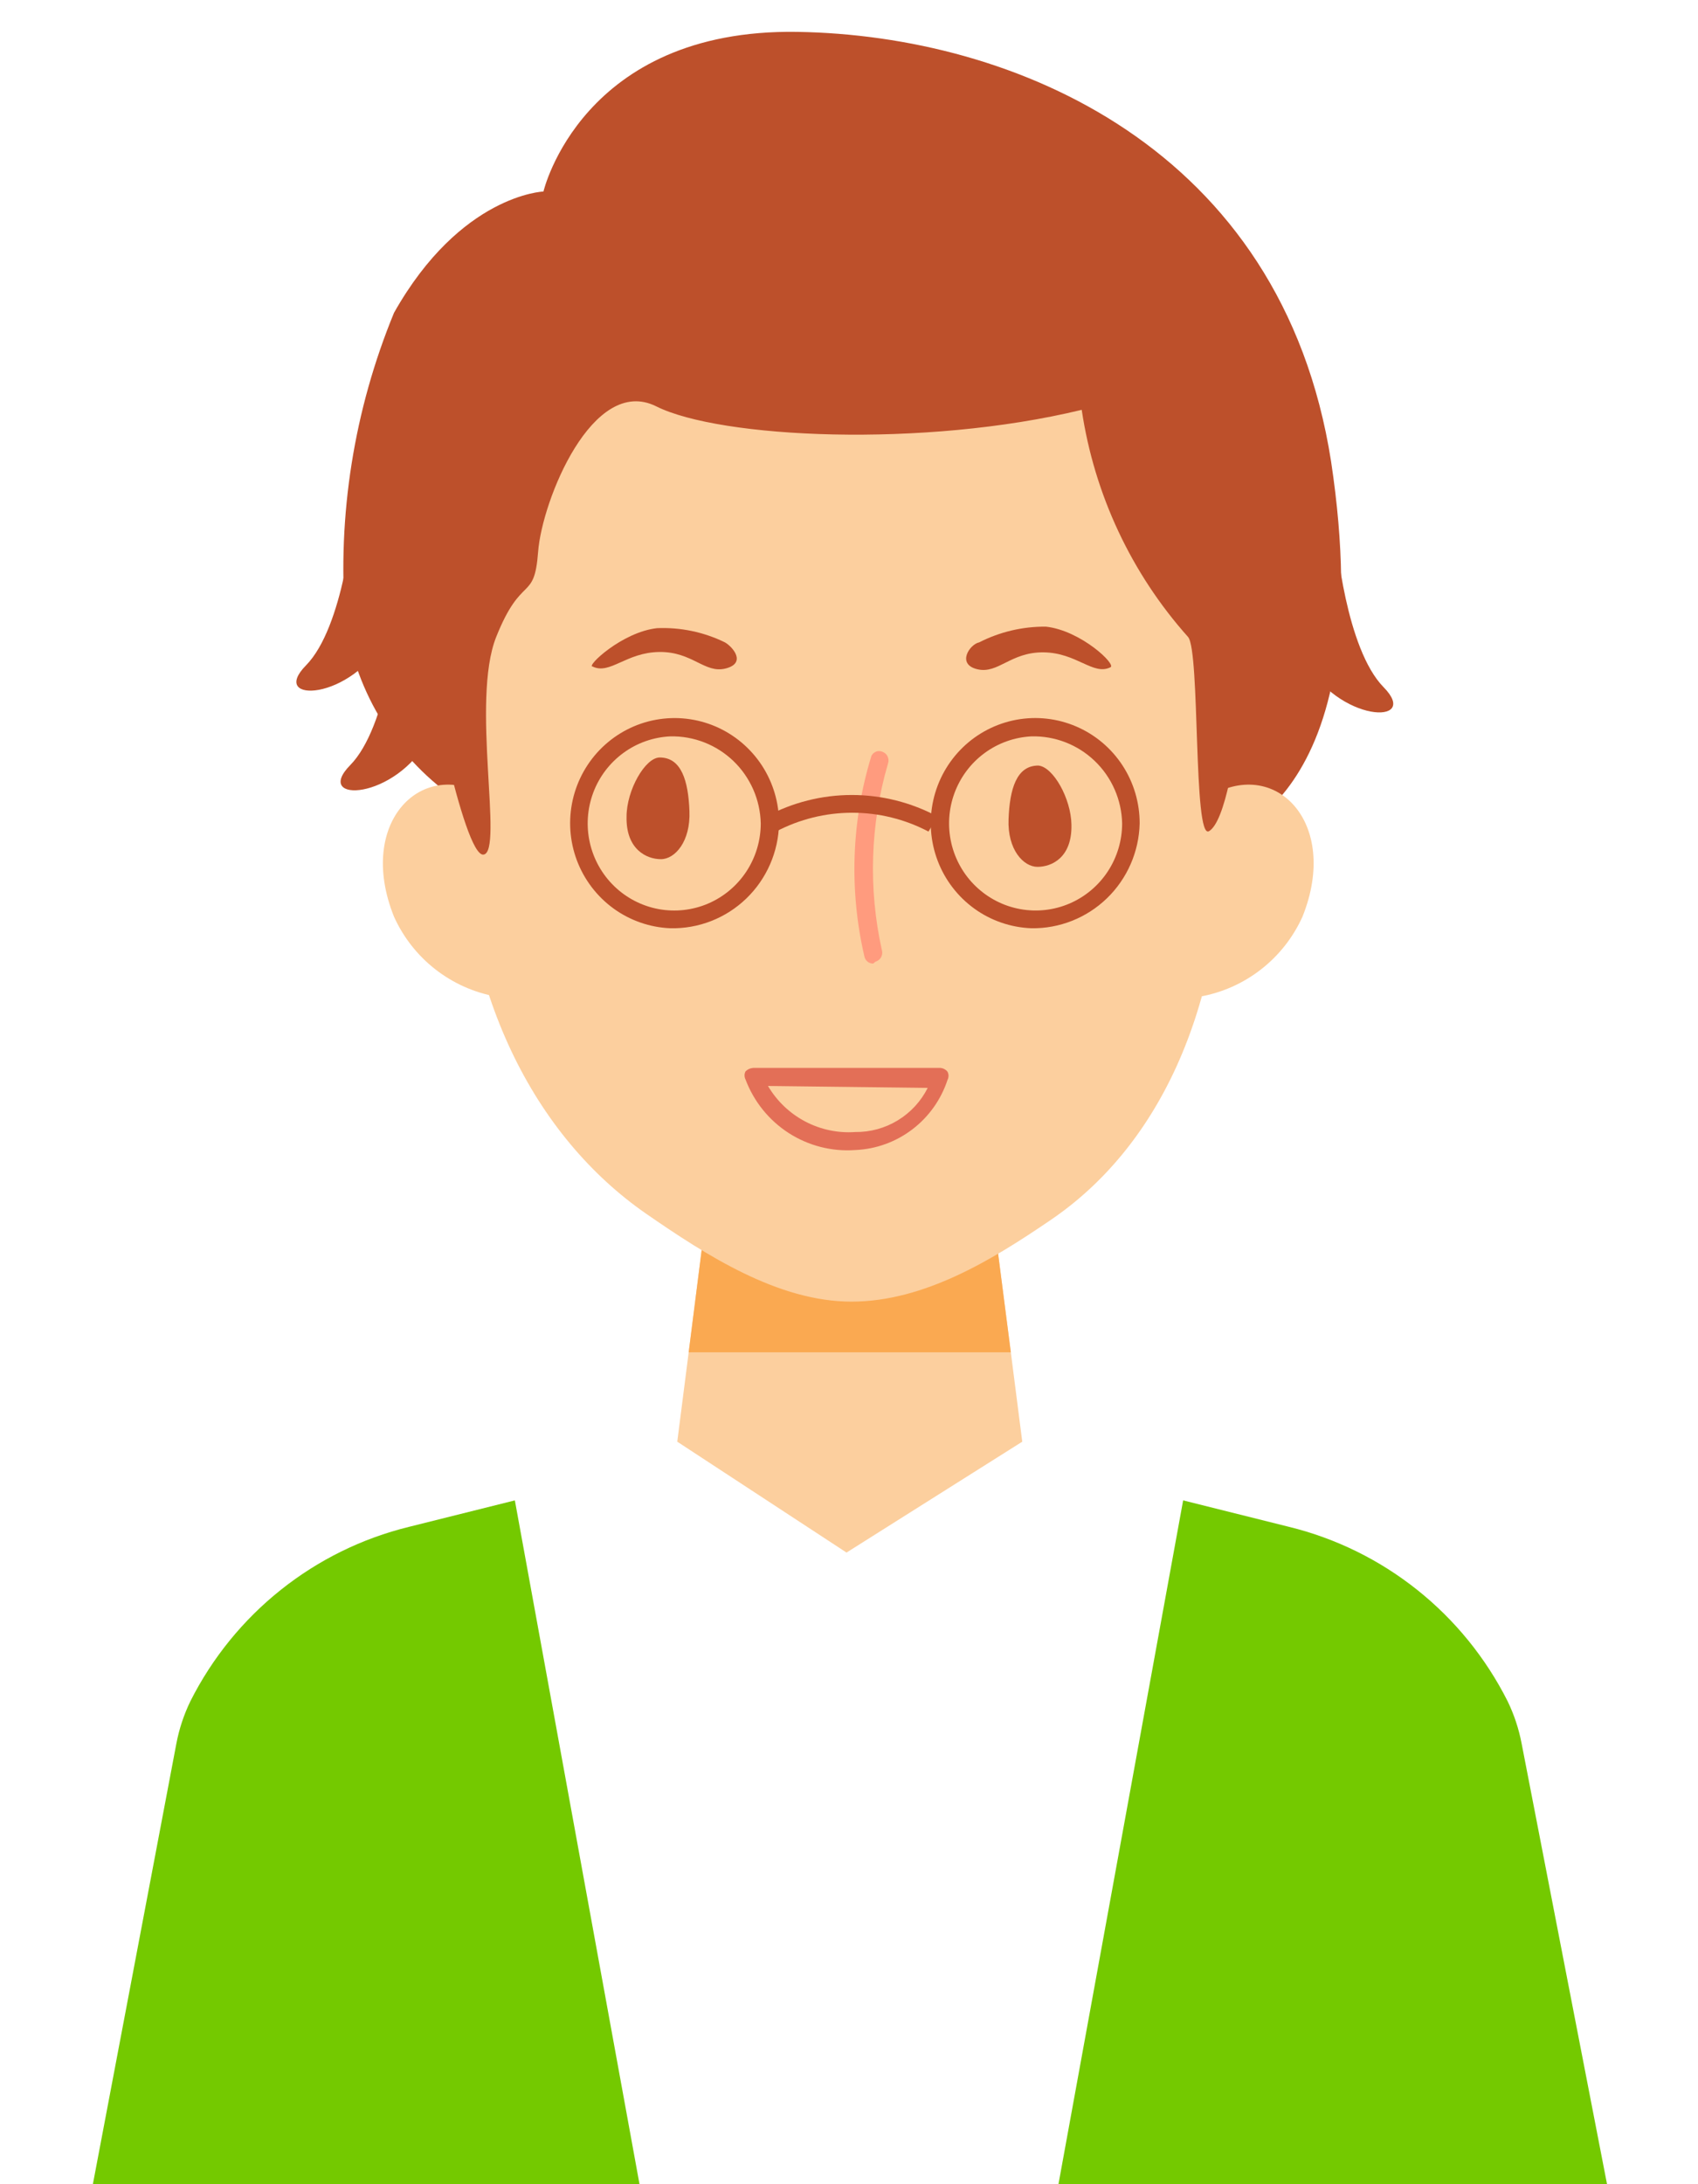
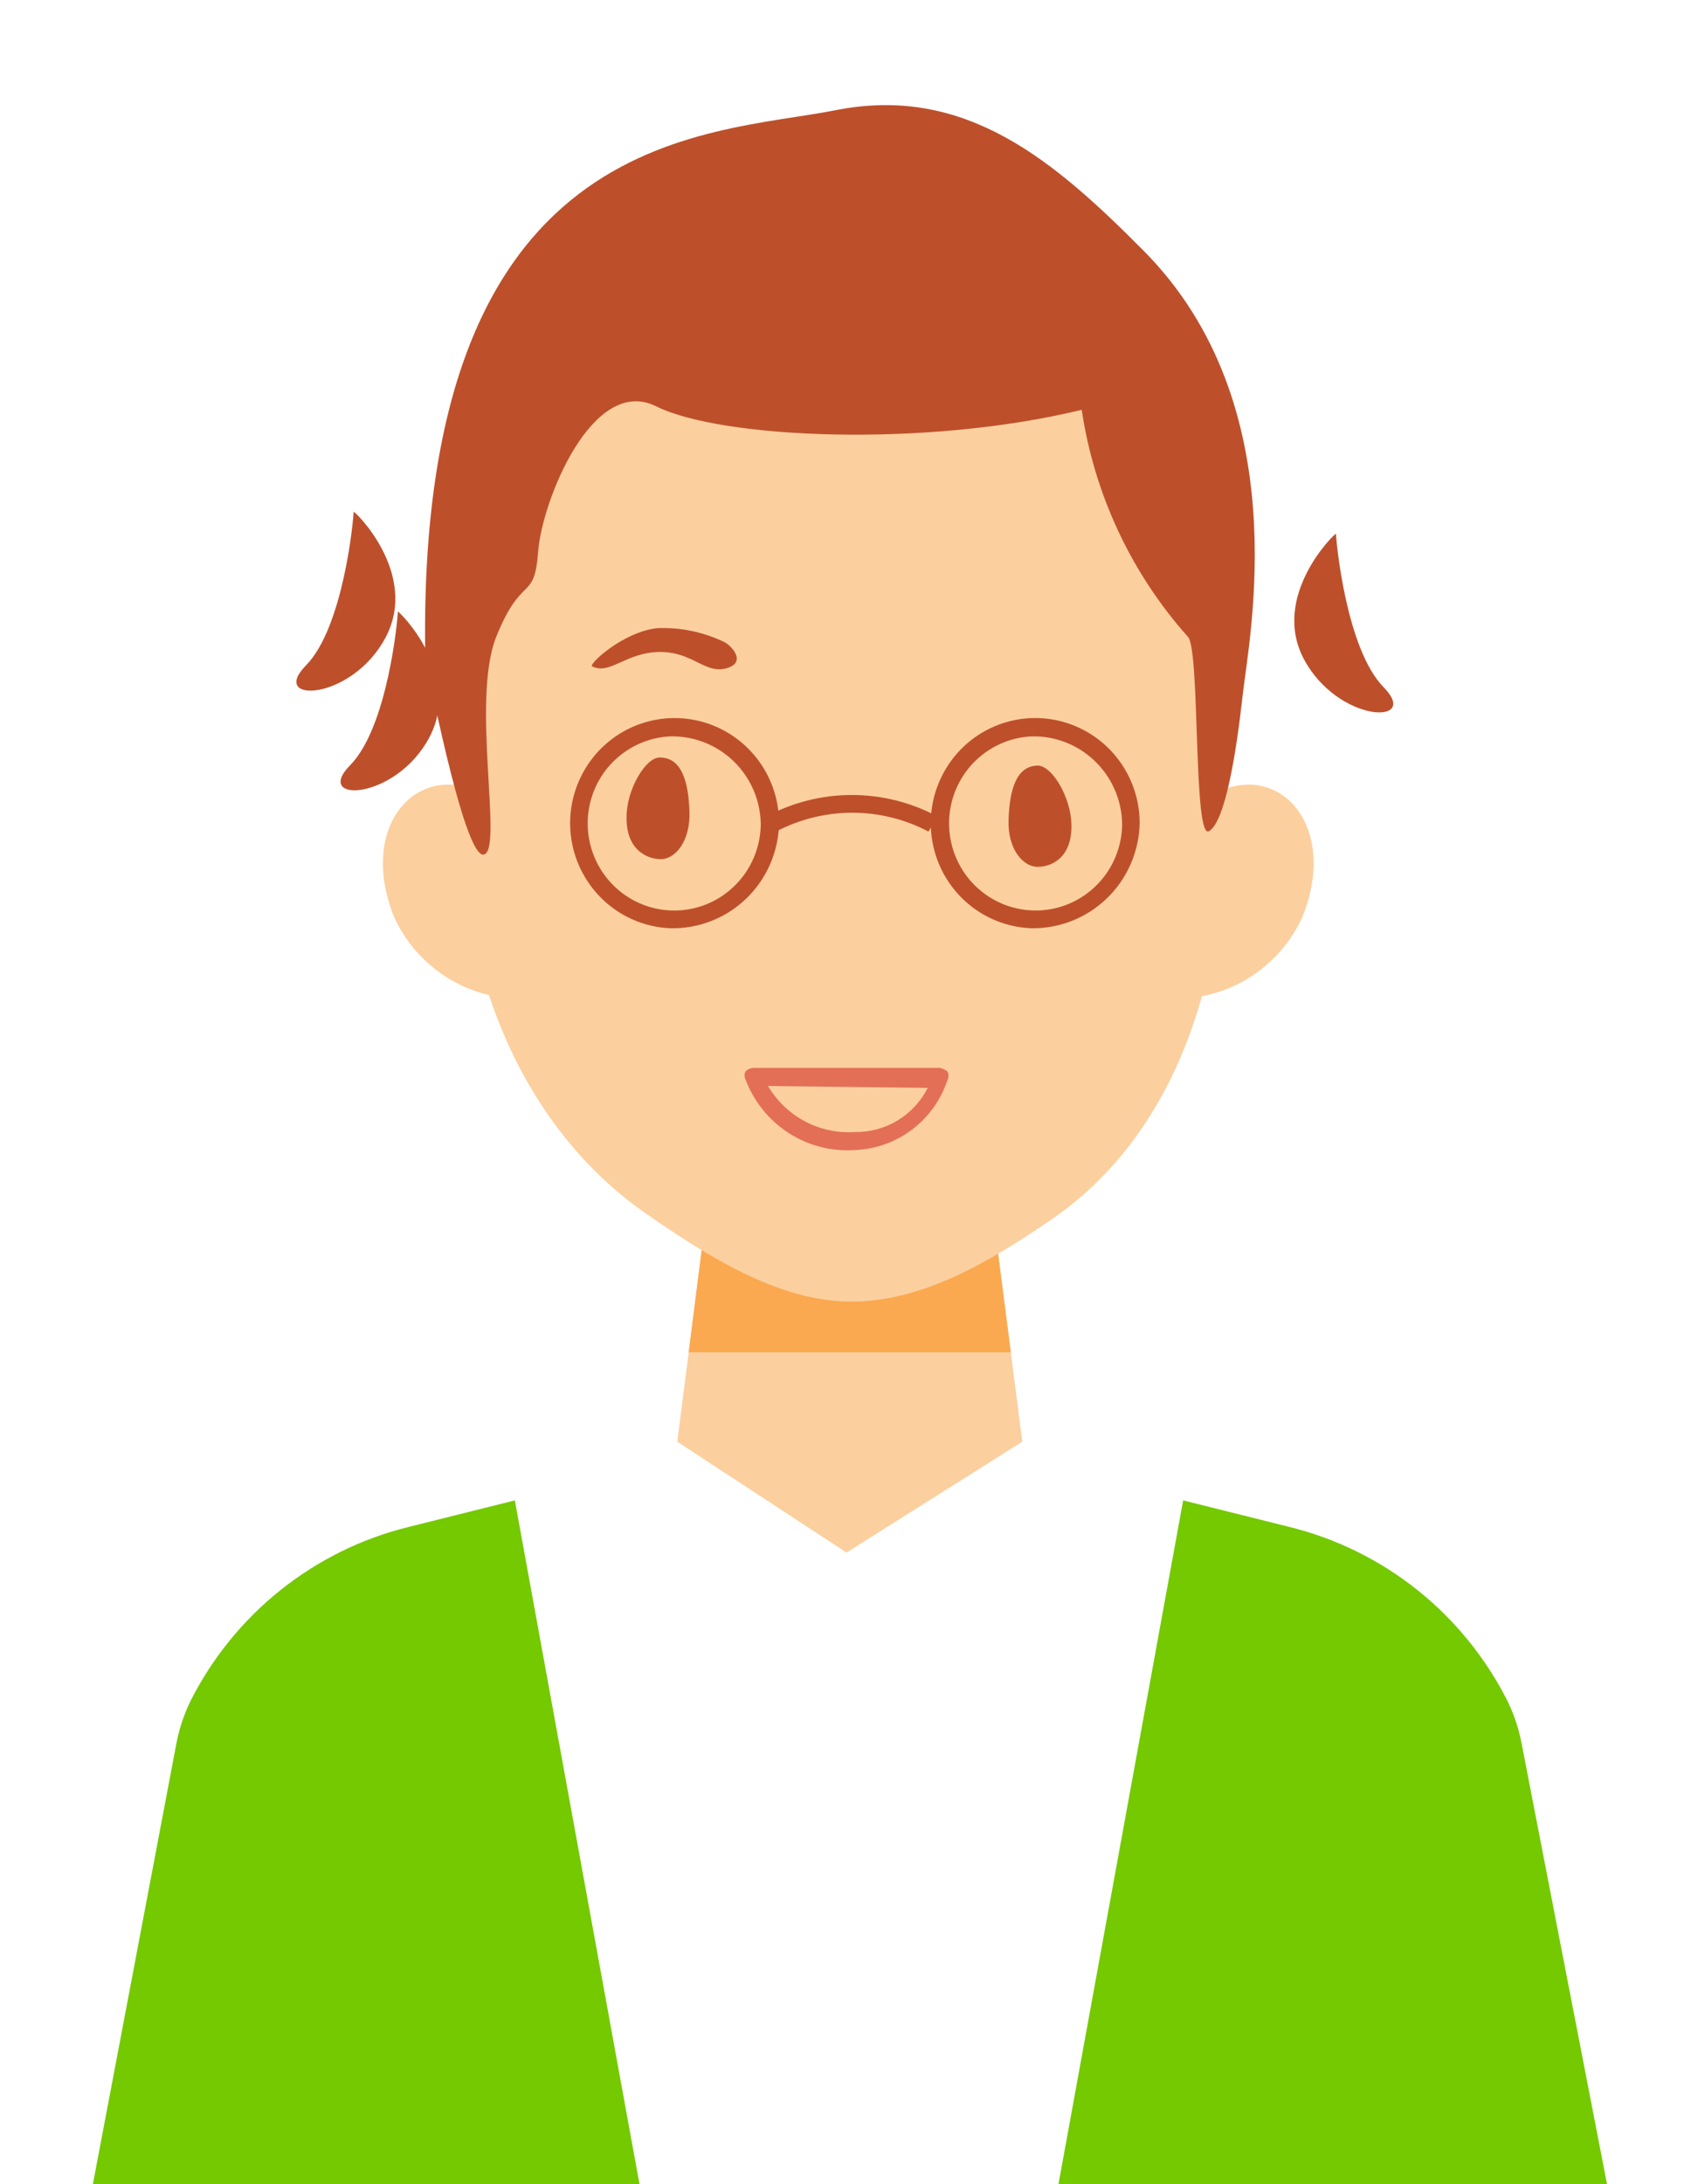
<svg xmlns="http://www.w3.org/2000/svg" width="56" height="72" viewBox="0 0 56 72" fill="none">
  <g clip-path="url(#clip0_623:19125)">
-     <path d="M15.158 26.425C14.145 25.749 13.286 24.865 12.636 23.832C11.986 22.799 11.56 21.639 11.386 20.429C11.125 16.976 11.677 13.509 12.995 10.31C15.195 6.414 17.923 6.313 17.923 6.313C17.923 6.313 19.181 0.937 26.297 1.051C33.412 1.164 42.276 4.845 43.898 15.205C45.62 26.589 40.126 27.69 40.126 27.69L15.158 26.425Z" fill="#BD502B" />
    <path d="M33.714 47.524L27.918 51.179L22.336 47.524L22.713 44.577L23.53 38.138H32.507L33.337 44.577L33.714 47.524Z" fill="#FCCF9E" />
    <path d="M33.337 44.577H22.713L23.531 38.138H32.507L33.337 44.577Z" fill="#FAA951" />
    <path d="M16.364 32.851C15.633 32.719 14.944 32.411 14.357 31.953C13.77 31.495 13.303 30.9 12.995 30.22C11.738 27.095 13.938 24.907 16.113 26.286" fill="#FCCF9E" />
    <path d="M39.585 32.851C40.317 32.719 41.005 32.411 41.592 31.953C42.179 31.495 42.647 30.9 42.955 30.22C44.212 27.095 42.024 24.907 39.837 26.286" fill="#FCCF9E" />
    <path d="M40.365 27.121C40.365 33.382 38.127 37.873 34.619 40.238C32.759 41.503 30.496 42.907 28.082 42.907C25.668 42.907 23.304 41.389 21.293 39.998C17.659 37.468 15.157 32.775 15.157 26.425C15.157 23.769 15.032 8.008 28.107 8.109C41.647 8.21 40.365 27.121 40.365 27.121Z" fill="#FCCF9E" />
    <path d="M21.758 24.97C22.474 24.97 22.701 25.742 22.738 26.741C22.776 27.74 22.261 28.322 21.796 28.322C21.331 28.322 20.639 28.006 20.664 26.918C20.664 26.045 21.28 24.97 21.758 24.97Z" fill="#BD502B" />
    <path d="M34.242 25.236C33.526 25.236 33.299 26.007 33.262 27.007C33.224 28.006 33.752 28.575 34.217 28.575C34.682 28.575 35.361 28.272 35.336 27.184C35.323 26.324 34.733 25.274 34.242 25.236Z" fill="#BD502B" />
-     <path d="M28.798 31.763C28.731 31.765 28.666 31.743 28.613 31.701C28.561 31.66 28.524 31.601 28.509 31.535C28.005 29.366 28.078 27.101 28.723 24.97C28.732 24.931 28.75 24.894 28.775 24.863C28.8 24.831 28.832 24.806 28.868 24.788C28.904 24.77 28.943 24.759 28.983 24.758C29.023 24.757 29.063 24.765 29.1 24.78C29.174 24.806 29.236 24.861 29.271 24.932C29.306 25.003 29.313 25.084 29.289 25.16C28.7 27.167 28.631 29.291 29.087 31.333C29.107 31.41 29.095 31.491 29.055 31.56C29.015 31.629 28.95 31.679 28.874 31.7L28.798 31.763Z" fill="#FF9B7E" />
-     <path d="M32.293 21.175C32.975 20.828 33.73 20.65 34.494 20.657C35.65 20.783 36.845 21.922 36.618 21.998C36.053 22.276 35.512 21.517 34.418 21.504C33.324 21.492 32.922 22.225 32.231 22.061C31.539 21.896 31.979 21.239 32.293 21.175Z" fill="#BD502B" />
    <path d="M23.908 21.175C23.212 20.835 22.443 20.674 21.67 20.707C20.513 20.834 19.319 21.972 19.545 21.972C20.111 22.251 20.651 21.504 21.745 21.492C22.839 21.479 23.241 22.213 23.933 22.036C24.624 21.859 24.172 21.327 23.908 21.175Z" fill="#BD502B" />
    <path d="M14.026 21.656C14.026 21.656 15.283 28.272 15.949 28.171C16.616 28.069 15.522 23.111 16.364 20.998C17.207 18.886 17.622 19.873 17.747 18.19C17.873 16.508 19.545 12.346 21.645 13.396C23.744 14.446 30.445 14.775 35.675 13.51C36.091 16.298 37.311 18.901 39.183 20.998C39.585 21.466 39.346 27.715 39.874 27.399C40.403 27.083 40.767 24.869 40.981 22.934C41.195 20.998 42.779 13.358 37.712 8.261C34.783 5.313 31.853 2.784 27.566 3.631C23.279 4.479 13.712 4.175 14.026 21.656Z" fill="#BD502B" />
    <path d="M11.662 16.875C11.662 17.077 11.335 20.669 10.091 21.934C8.846 23.199 11.6 23.123 12.718 21.011C13.837 18.899 11.662 16.799 11.662 16.875Z" fill="#BD502B" />
    <path d="M13.121 20.163C13.121 20.366 12.794 23.958 11.549 25.223C10.305 26.488 13.058 26.4 14.164 24.3C15.271 22.2 13.121 20.1 13.121 20.163Z" fill="#BD502B" />
    <path d="M44.061 17.596C44.061 17.798 44.388 21.39 45.633 22.655C46.877 23.92 44.124 23.832 43.005 21.732C41.886 19.632 44.061 17.532 44.061 17.596Z" fill="#BD502B" />
-     <path d="M28.207 37.91C27.435 37.966 26.666 37.77 26.014 37.351C25.361 36.931 24.861 36.311 24.587 35.583C24.566 35.542 24.555 35.496 24.555 35.45C24.555 35.404 24.566 35.358 24.587 35.317C24.654 35.25 24.743 35.209 24.838 35.203H31.011C31.058 35.206 31.103 35.219 31.144 35.241C31.185 35.263 31.221 35.293 31.25 35.33C31.271 35.371 31.282 35.417 31.282 35.463C31.282 35.509 31.271 35.554 31.25 35.596C31.036 36.246 30.631 36.817 30.087 37.23C29.544 37.644 28.888 37.881 28.207 37.91ZM25.328 35.798C25.621 36.295 26.045 36.7 26.554 36.968C27.062 37.236 27.635 37.357 28.207 37.316C28.701 37.322 29.186 37.189 29.608 36.932C30.031 36.675 30.373 36.304 30.596 35.861L25.328 35.798Z" fill="#E36F57" />
+     <path d="M28.207 37.91C27.435 37.966 26.666 37.77 26.014 37.351C25.361 36.931 24.861 36.311 24.587 35.583C24.566 35.542 24.555 35.496 24.555 35.45C24.555 35.404 24.566 35.358 24.587 35.317C24.654 35.25 24.743 35.209 24.838 35.203H31.011C31.185 35.263 31.221 35.293 31.25 35.33C31.271 35.371 31.282 35.417 31.282 35.463C31.282 35.509 31.271 35.554 31.25 35.596C31.036 36.246 30.631 36.817 30.087 37.23C29.544 37.644 28.888 37.881 28.207 37.91ZM25.328 35.798C25.621 36.295 26.045 36.7 26.554 36.968C27.062 37.236 27.635 37.357 28.207 37.316C28.701 37.322 29.186 37.189 29.608 36.932C30.031 36.675 30.373 36.304 30.596 35.861L25.328 35.798Z" fill="#E36F57" />
    <path d="M22.11 30.599C21.434 30.572 20.782 30.345 20.234 29.948C19.686 29.55 19.266 28.999 19.026 28.363C18.787 27.727 18.739 27.034 18.888 26.371C19.037 25.708 19.377 25.104 19.865 24.633C20.353 24.163 20.968 23.847 21.633 23.726C22.298 23.605 22.984 23.683 23.605 23.95C24.226 24.218 24.755 24.664 25.127 25.232C25.498 25.8 25.695 26.466 25.693 27.146C25.683 27.609 25.583 28.066 25.397 28.491C25.212 28.915 24.945 29.299 24.613 29.619C24.28 29.94 23.887 30.192 23.458 30.36C23.029 30.528 22.57 30.609 22.11 30.599ZM22.11 24.274C21.551 24.299 21.012 24.488 20.56 24.819C20.108 25.149 19.761 25.605 19.564 26.132C19.368 26.658 19.329 27.231 19.453 27.78C19.577 28.328 19.858 28.828 20.262 29.217C20.665 29.606 21.174 29.867 21.723 29.968C22.273 30.069 22.841 30.005 23.355 29.785C23.869 29.564 24.308 29.196 24.616 28.727C24.924 28.258 25.089 27.708 25.09 27.146C25.081 26.761 24.998 26.381 24.844 26.028C24.689 25.675 24.468 25.356 24.191 25.089C23.914 24.823 23.588 24.613 23.231 24.474C22.874 24.334 22.493 24.266 22.11 24.274Z" fill="#BD502B" />
    <path d="M34.016 30.599C33.34 30.574 32.686 30.35 32.136 29.954C31.586 29.557 31.164 29.007 30.923 28.371C30.682 27.735 30.632 27.042 30.78 26.378C30.928 25.714 31.267 25.108 31.754 24.637C32.242 24.165 32.857 23.849 33.522 23.726C34.188 23.604 34.874 23.681 35.496 23.949C36.118 24.216 36.648 24.662 37.02 25.231C37.391 25.799 37.588 26.465 37.586 27.146C37.563 28.079 37.175 28.965 36.507 29.611C35.838 30.258 34.943 30.613 34.016 30.599ZM34.016 24.274C33.458 24.302 32.92 24.493 32.47 24.825C32.019 25.156 31.675 25.614 31.48 26.14C31.285 26.666 31.248 27.239 31.373 27.787C31.498 28.334 31.78 28.833 32.184 29.22C32.589 29.608 33.097 29.868 33.646 29.968C34.196 30.068 34.762 30.004 35.276 29.783C35.789 29.562 36.227 29.195 36.535 28.726C36.843 28.257 37.007 27.708 37.008 27.146C37 26.759 36.916 26.378 36.761 26.025C36.606 25.671 36.383 25.351 36.105 25.085C35.827 24.818 35.499 24.609 35.141 24.47C34.782 24.331 34.4 24.264 34.016 24.274Z" fill="#BD502B" />
    <path d="M30.621 27.412C29.845 27.004 28.983 26.791 28.107 26.791C27.231 26.791 26.369 27.004 25.592 27.412L25.265 26.918C26.136 26.451 27.108 26.206 28.094 26.206C29.081 26.206 30.052 26.451 30.923 26.918L30.621 27.412Z" fill="#BD502B" />
    <path d="M21.091 72H3.063L5.816 57.479C5.908 56.992 6.065 56.52 6.281 56.075C7 54.651 8.015 53.401 9.259 52.41C10.502 51.419 11.944 50.71 13.485 50.332L16.98 49.459L21.091 72Z" fill="#74C900" />
    <path d="M34.908 72H53L50.184 57.479C50.092 56.992 49.935 56.52 49.719 56.075C49 54.651 47.985 53.401 46.741 52.41C45.498 51.419 44.056 50.71 42.515 50.332L39.02 49.459L34.908 72Z" fill="#74C900" />
  </g>
  <defs>
    <clipPath id="clip0_623:19125">
      <rect width="50" height="71" fill="white" transform="translate(3 1)" />
    </clipPath>
  </defs>
</svg>